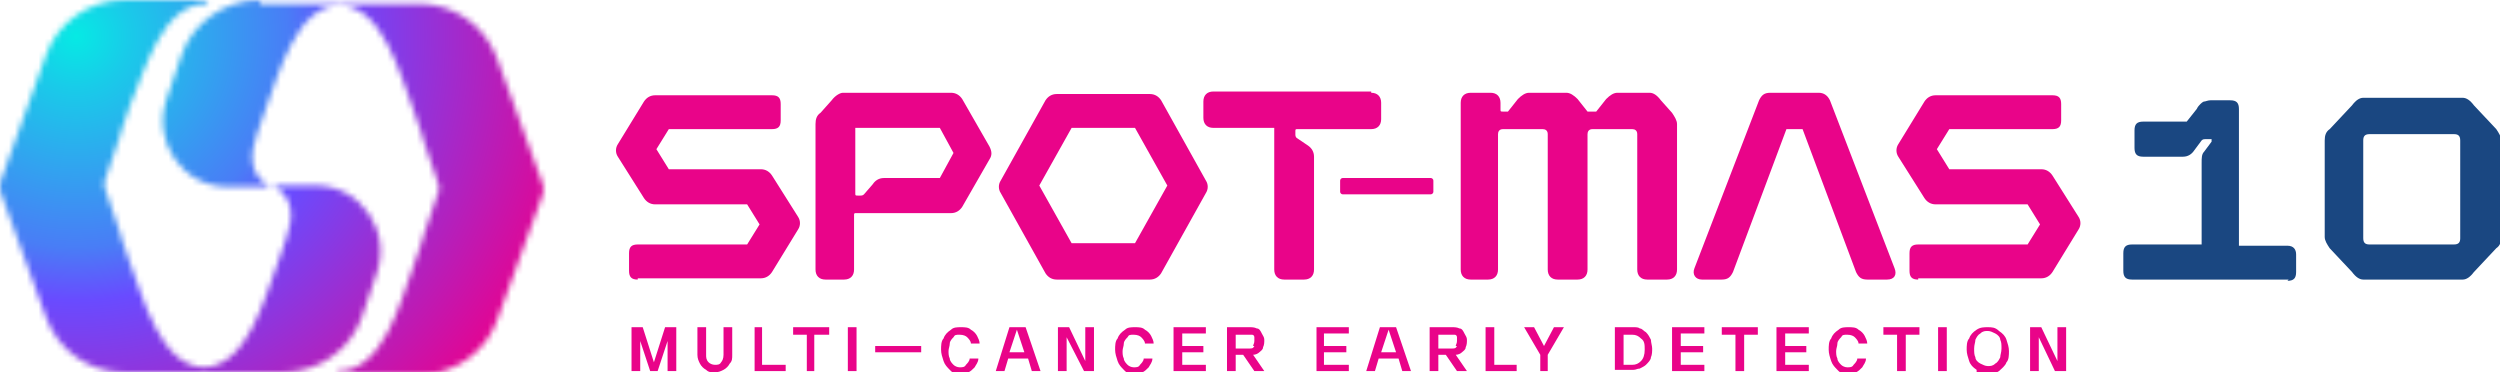
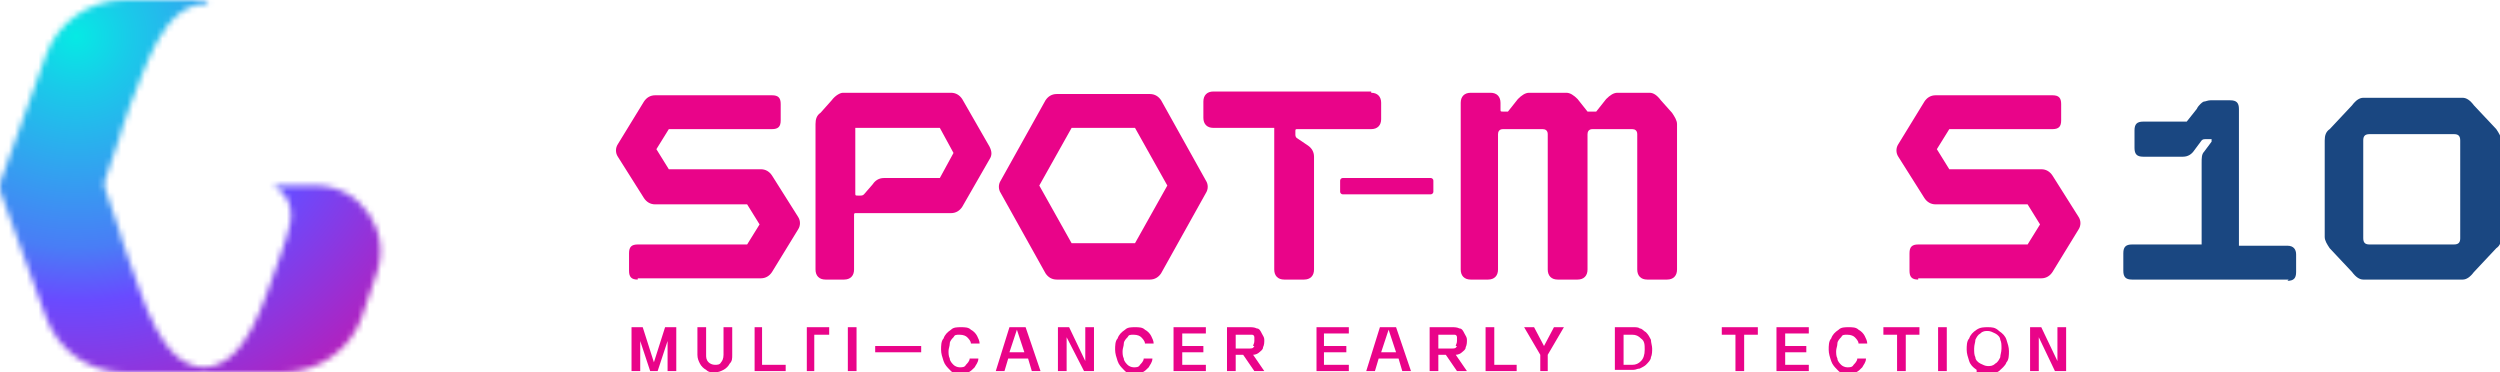
<svg xmlns="http://www.w3.org/2000/svg" width="423" height="63" viewBox="0 0 423 63" fill="none">
  <g clip-path="url(#clip0_71_33138)">
    <path d="M387.241 47.303H360.738C359.686 47.303 359.266 46.879 359.266 45.818V42.849C359.266 41.788 359.686 41.364 360.738 41.364H372.517V27.576C372.517 26.727 372.517 26.091 372.938 25.667L374.2 23.97C374.2 23.97 374.2 23.758 374.2 23.546C374.2 23.546 374.2 23.546 373.779 23.546H373.148C372.938 23.546 372.728 23.546 372.517 23.758L371.255 25.455C370.834 26.091 370.203 26.515 369.362 26.515H362.631C361.579 26.515 361.159 26.091 361.159 25.03V22.061C361.159 21 361.579 20.576 362.631 20.576H369.993L371.676 18.455C371.886 18.03 372.097 17.818 372.307 17.606C372.307 17.606 372.728 17.182 372.938 17.182C373.148 17.182 373.569 16.97 373.99 16.97H377.355C378.407 16.97 378.828 17.394 378.828 18.455V41.576H387.031C388.083 41.576 388.503 42.212 388.503 43.061V46.03C388.503 47.091 388.083 47.515 387.031 47.515" fill="#1A4781" />
    <path d="M416.69 47.303H399.862C399.231 47.303 398.6 46.879 397.969 46.031L394.183 42C393.762 41.364 393.342 40.728 393.342 40.091V23.758C393.342 22.91 393.552 22.273 394.183 21.849L397.969 17.819C398.6 16.97 399.231 16.546 399.862 16.546H416.69C417.321 16.546 417.952 16.97 418.583 17.819L422.369 21.849C422.79 22.485 423.211 23.122 423.211 23.758V40.091C423.211 40.94 423 41.576 422.369 42L418.583 46.031C417.952 46.879 417.321 47.303 416.69 47.303ZM400.914 41.364H415.217C416.059 41.364 416.269 40.94 416.269 40.303V23.758C416.269 22.91 415.848 22.697 415.217 22.697H400.914C400.073 22.697 399.862 23.122 399.862 23.758V40.303C399.862 41.152 400.283 41.364 400.914 41.364Z" fill="#1A4781" />
    <path d="M107.906 47.303C106.854 47.303 106.433 46.879 106.433 45.818V42.848C106.433 41.788 106.854 41.364 107.906 41.364H126.416L128.519 37.97L126.416 34.576H110.85C110.009 34.576 109.378 34.151 108.957 33.515L104.54 26.515C104.119 25.879 104.119 25.03 104.54 24.394L108.957 17.182C109.378 16.545 110.009 16.121 110.85 16.121H130.623C131.674 16.121 132.095 16.545 132.095 17.606V20.363C132.095 21.424 131.674 21.848 130.623 21.848H113.164L111.061 25.242L113.164 28.636H128.73C129.571 28.636 130.202 29.061 130.623 29.697L135.04 36.697C135.461 37.333 135.461 38.182 135.04 38.818L130.623 46.03C130.202 46.667 129.571 47.091 128.73 47.091H107.906V47.303Z" fill="#E90489" />
    <path d="M139.668 47.303C138.616 47.303 137.985 46.667 137.985 45.606V21C137.985 20.152 138.196 19.515 138.827 19.091L140.72 16.97C141.351 16.122 142.192 15.697 142.613 15.697H160.913C161.754 15.697 162.385 16.122 162.806 16.758L167.433 24.819C167.854 25.667 167.854 26.303 167.433 26.94L162.806 35C162.385 35.637 161.754 36.061 160.913 36.061H144.927C144.506 36.061 144.506 36.061 144.506 36.485V45.606C144.506 46.667 143.875 47.303 142.823 47.303H139.458H139.668ZM145.558 33.091C145.768 33.091 145.978 33.091 146.189 32.879L147.661 31.182C148.082 30.546 148.713 30.122 149.554 30.122H159.02L161.333 25.879L159.02 21.637H144.716V32.667C144.716 33.091 144.716 33.091 145.137 33.091H145.768H145.558Z" fill="#E90489" />
    <path d="M178.792 47.303C177.95 47.303 177.319 46.879 176.899 46.242L169.326 32.667C168.906 32.03 168.906 31.182 169.326 30.546L176.899 16.97C177.319 16.333 177.95 15.909 178.792 15.909H194.567C195.409 15.909 196.04 16.333 196.461 16.97L204.033 30.546C204.454 31.182 204.454 32.03 204.033 32.667L196.461 46.242C196.04 46.879 195.409 47.303 194.567 47.303H178.792ZM181.316 41.152H192.043L197.512 31.394L192.043 21.637H181.316L175.847 31.394L181.316 41.152Z" fill="#E90489" />
    <path d="M232.009 15.697C233.06 15.697 233.691 16.333 233.691 17.393V20.151C233.691 21.212 233.06 21.848 232.009 21.848H219.598C219.178 21.848 219.178 21.848 219.178 22.272V22.697C219.178 22.909 219.178 23.121 219.388 23.333L221.281 24.606C221.912 25.03 222.333 25.666 222.333 26.515V45.606C222.333 46.666 221.702 47.303 220.65 47.303H217.285C216.233 47.303 215.602 46.666 215.602 45.606V21.636H205.295C204.243 21.636 203.612 21 203.612 19.939V17.181C203.612 16.121 204.243 15.484 205.295 15.484H232.009V15.697Z" fill="#E90489" />
    <path d="M248.836 47.303C247.784 47.303 247.153 46.667 247.153 45.606V17.394C247.153 16.334 247.784 15.697 248.836 15.697H252.202C253.253 15.697 253.884 16.334 253.884 17.394V18.455C253.884 18.879 253.884 18.879 254.305 18.879H255.146L256.829 16.758C257.46 16.122 258.091 15.697 258.722 15.697H265.032C265.664 15.697 266.295 16.122 266.926 16.758L268.608 18.879H270.081L271.763 16.758C272.394 16.122 273.026 15.697 273.657 15.697H279.125C279.756 15.697 280.388 16.122 281.019 16.97L282.912 19.091C283.332 19.728 283.753 20.364 283.753 21V45.606C283.753 46.667 283.122 47.303 282.07 47.303H278.705C277.653 47.303 277.022 46.667 277.022 45.606V22.697C277.022 22.061 276.601 21.849 276.181 21.849H269.45C268.819 21.849 268.608 22.273 268.608 22.697V45.606C268.608 46.667 267.977 47.303 266.926 47.303H263.56C262.508 47.303 261.877 46.667 261.877 45.606V22.697C261.877 22.061 261.457 21.849 261.036 21.849H254.305C253.674 21.849 253.464 22.273 253.464 22.697V45.606C253.464 46.667 252.833 47.303 251.781 47.303H248.415H248.836Z" fill="#E90489" />
-     <path d="M304.997 21.849H302.263L293.218 46.031C292.797 46.879 292.376 47.303 291.325 47.303H287.959C286.908 47.303 286.277 46.455 286.697 45.394L297.635 16.97C298.056 16.122 298.476 15.697 299.528 15.697H307.732C308.573 15.697 309.204 16.122 309.625 16.97L320.562 45.394C320.983 46.455 320.562 47.303 319.3 47.303H315.935C314.883 47.303 314.462 46.879 314.042 46.031L304.997 21.849Z" fill="#E90489" />
    <path d="M324.56 47.303C323.508 47.303 323.088 46.879 323.088 45.818V42.848C323.088 41.788 323.508 41.364 324.56 41.364H343.07L345.174 37.97L343.07 34.576H327.505C326.663 34.576 326.032 34.151 325.612 33.515L321.194 26.515C320.774 25.879 320.774 25.03 321.194 24.394L325.612 17.182C326.032 16.545 326.663 16.121 327.505 16.121H347.277C348.329 16.121 348.749 16.545 348.749 17.606V20.363C348.749 21.424 348.329 21.848 347.277 21.848H329.819L327.715 25.242L329.819 28.636H345.384C346.225 28.636 346.856 29.061 347.277 29.697L351.694 36.697C352.115 37.333 352.115 38.182 351.694 38.818L347.277 46.03C346.856 46.667 346.225 47.091 345.384 47.091H324.56V47.303Z" fill="#E90489" />
    <path d="M242.105 32.879H227.171C226.96 32.879 226.75 32.666 226.75 32.454V30.545C226.75 30.333 226.96 30.121 227.171 30.121H242.105C242.315 30.121 242.526 30.333 242.526 30.545V32.454C242.526 32.666 242.315 32.879 242.105 32.879Z" fill="#E90489" />
    <path d="M106.854 55.363H108.748L110.641 61.303L112.534 55.363H114.427V62.788H112.954V57.697L111.272 62.788H110.01L108.327 57.697V62.788H106.854V55.363Z" fill="#E90489" />
    <path d="M119.475 62.575C119.055 62.363 118.634 61.939 118.424 61.515C118.213 61.091 118.003 60.666 118.003 60.03V55.363H119.475V60.03C119.475 60.454 119.475 60.878 119.896 61.303C120.106 61.515 120.527 61.727 120.948 61.727C121.368 61.727 121.789 61.727 121.999 61.303C122.21 61.091 122.42 60.666 122.42 60.03V55.363H123.893V60.03C123.893 60.666 123.893 61.091 123.472 61.515C123.262 61.939 122.841 62.363 122.42 62.575C121.999 62.788 121.579 63 120.948 63C120.317 63 119.896 63 119.475 62.575Z" fill="#E90489" />
    <path d="M127.679 55.363H128.941V61.727H132.937V62.788H127.679V55.363Z" fill="#E90489" />
-     <path d="M136.513 56.636H134.199V55.363H140.299V56.636H137.775V62.788H136.513V56.636Z" fill="#E90489" />
+     <path d="M136.513 56.636V55.363H140.299V56.636H137.775V62.788H136.513V56.636Z" fill="#E90489" />
    <path d="M144.927 55.363H143.454V62.788H144.927V55.363Z" fill="#E90489" />
    <path d="M155.865 58.546H148.082V59.606H155.865V58.546Z" fill="#E90489" />
    <path d="M160.702 62.575C160.281 62.151 159.861 61.727 159.65 61.091C159.44 60.454 159.229 59.818 159.229 59.181C159.229 58.545 159.23 57.697 159.65 57.272C159.861 56.636 160.281 56.212 160.912 55.788C161.333 55.363 161.964 55.363 162.595 55.363C163.226 55.363 163.857 55.363 164.278 55.788C164.698 56 165.119 56.424 165.329 56.848C165.54 57.272 165.75 57.697 165.75 58.121H164.278C164.278 57.697 163.857 57.272 163.647 57.06C163.436 56.848 163.016 56.636 162.385 56.636C161.754 56.636 161.543 56.636 161.333 57.06C161.123 57.272 160.702 57.697 160.702 58.121C160.702 58.545 160.492 58.969 160.492 59.394C160.492 59.818 160.492 60.242 160.702 60.666C160.702 61.091 161.123 61.515 161.333 61.727C161.543 61.939 161.964 62.151 162.385 62.151C162.805 62.151 163.226 62.151 163.436 61.727C163.647 61.515 164.067 61.091 164.067 60.666H165.54C165.54 61.303 165.119 61.727 164.909 62.151C164.488 62.575 164.278 62.788 163.857 63C163.436 63 163.016 63.212 162.595 63.212C161.964 63.212 161.333 63.212 160.912 62.788" fill="#E90489" />
    <path d="M170.798 55.363H173.533L176.057 62.788H174.584L173.953 60.666H170.588L169.957 62.788H168.484L170.798 55.363ZM173.322 59.606L172.06 55.788L170.798 59.606H173.322Z" fill="#E90489" />
    <path d="M179.002 55.363H180.895L183.63 61.091V55.363H185.102V62.788H183.419L180.474 57.06V62.788H179.002V55.363Z" fill="#E90489" />
    <path d="M190.15 62.575C189.729 62.151 189.309 61.727 189.098 61.091C188.888 60.454 188.678 59.818 188.678 59.181C188.678 58.545 188.678 57.697 189.098 57.272C189.309 56.636 189.729 56.212 190.36 55.788C190.781 55.363 191.412 55.363 192.043 55.363C192.674 55.363 193.305 55.363 193.726 55.788C194.147 56 194.567 56.424 194.778 56.848C194.988 57.272 195.198 57.697 195.198 58.121H193.726C193.726 57.697 193.305 57.272 193.095 57.06C192.885 56.848 192.464 56.636 191.833 56.636C191.202 56.636 190.992 56.636 190.781 57.06C190.571 57.272 190.15 57.697 190.15 58.121C190.15 58.545 189.94 58.969 189.94 59.394C189.94 59.818 189.94 60.242 190.15 60.666C190.15 61.091 190.571 61.515 190.781 61.727C190.992 61.939 191.412 62.151 191.833 62.151C192.254 62.151 192.674 62.151 192.885 61.727C193.095 61.515 193.516 61.091 193.516 60.666H194.988C194.988 61.303 194.567 61.727 194.357 62.151C193.936 62.575 193.726 62.788 193.305 63C192.885 63 192.464 63.212 192.043 63.212C191.412 63.212 190.781 63.212 190.36 62.788" fill="#E90489" />
    <path d="M198.563 55.363H204.032V56.424H200.036V58.545H203.612V59.606H200.036V61.727H204.032V62.788H198.563V55.363Z" fill="#E90489" />
    <path d="M207.608 55.363H211.395C211.815 55.363 212.236 55.363 212.657 55.575C213.077 55.575 213.288 56 213.498 56.424C213.708 56.848 213.919 57.06 213.919 57.484C213.919 57.909 213.919 58.333 213.708 58.757C213.708 59.181 213.288 59.394 213.077 59.606C212.867 59.818 212.446 60.03 212.026 60.03L213.919 62.788H212.236L210.343 60.03H209.081V62.788H207.608V55.363ZM212.026 58.545C212.026 58.333 212.236 58.121 212.236 57.697C212.236 57.272 212.236 57.272 212.236 57.06C212.236 57.06 212.236 56.636 211.815 56.636H211.395H209.081V58.969H211.395C211.815 58.969 212.026 58.969 212.236 58.545" fill="#E90489" />
    <path d="M222.753 55.363H228.222V56.424H224.015V58.545H227.801V59.606H224.015V61.727H228.222V62.788H222.753V55.363Z" fill="#E90489" />
    <path d="M233.481 55.363H236.215L238.739 62.788H237.267L236.636 60.666H233.27L232.639 62.788H231.167L233.481 55.363ZM236.215 59.606L234.953 55.788L233.691 59.606H236.215Z" fill="#E90489" />
    <path d="M241.895 55.363H245.681C246.101 55.363 246.522 55.363 246.943 55.575C247.363 55.575 247.574 56 247.784 56.424C247.994 56.848 248.205 57.06 248.205 57.484C248.205 57.909 248.205 58.333 247.994 58.757C247.994 59.181 247.574 59.394 247.363 59.606C247.153 59.818 246.732 60.03 246.312 60.03L248.205 62.788H246.522L244.629 60.03H243.367V62.788H241.895V55.363ZM246.312 58.545C246.312 58.333 246.522 58.121 246.522 57.697C246.522 57.272 246.522 57.272 246.522 57.06C246.522 57.06 246.522 56.636 246.101 56.636H245.681H243.367V58.969H245.681C246.101 58.969 246.312 58.969 246.522 58.545" fill="#E90489" />
    <path d="M251.36 55.363H252.833V61.727H256.619V62.788H251.36V55.363Z" fill="#E90489" />
    <path d="M260.615 60.03L257.881 55.363H259.564L261.246 58.545L262.929 55.363H264.612L261.877 60.03V62.788H260.615V60.03Z" fill="#E90489" />
    <path d="M273.235 55.364H276.39C276.811 55.364 277.232 55.364 277.442 55.576C277.863 55.576 278.073 56 278.494 56.212C278.915 56.636 279.125 57.06 279.335 57.485C279.335 57.909 279.546 58.545 279.546 58.969C279.546 59.394 279.546 60.03 279.335 60.454C279.335 60.879 278.915 61.303 278.494 61.727C278.284 61.939 277.863 62.151 277.442 62.364C277.022 62.364 276.811 62.576 276.39 62.576H273.235V55.151V55.364ZM276.18 61.727C276.811 61.727 277.232 61.515 277.653 61.091C278.073 60.666 278.284 60.03 278.284 59.182C278.284 58.333 278.284 57.697 277.653 57.273C277.232 56.848 276.811 56.636 276.18 56.636H274.708V61.727H276.18Z" fill="#E90489" />
-     <path d="M282.911 55.363H288.38V56.424H284.384V58.545H288.17V59.606H284.384V61.727H288.38V62.788H282.911V55.363Z" fill="#E90489" />
    <path d="M293.639 56.636H291.325V55.363H297.425V56.636H295.111V62.788H293.639V56.636Z" fill="#E90489" />
    <path d="M300.58 55.363H306.049V56.424H302.053V58.545H305.628V59.606H302.053V61.727H306.049V62.788H300.58V55.363Z" fill="#E90489" />
    <path d="M310.887 62.575C310.467 62.151 310.046 61.727 309.836 61.091C309.625 60.454 309.415 59.818 309.415 59.181C309.415 58.545 309.415 57.697 309.836 57.272C310.046 56.636 310.467 56.212 311.098 55.788C311.518 55.363 312.149 55.363 312.781 55.363C313.412 55.363 314.043 55.363 314.463 55.788C314.884 56 315.305 56.424 315.515 56.848C315.725 57.272 315.936 57.697 315.936 58.121H314.463C314.463 57.697 314.043 57.272 313.832 57.06C313.622 56.848 313.201 56.636 312.57 56.636C311.939 56.636 311.729 56.636 311.518 57.06C311.308 57.272 310.887 57.697 310.887 58.121C310.887 58.545 310.677 58.969 310.677 59.394C310.677 59.818 310.677 60.242 310.887 60.666C310.887 61.091 311.308 61.515 311.518 61.727C311.729 61.939 312.149 62.151 312.57 62.151C312.991 62.151 313.412 62.151 313.622 61.727C313.832 61.515 314.253 61.091 314.253 60.666H315.725C315.725 61.303 315.305 61.727 315.094 62.151C314.674 62.575 314.463 62.788 314.043 63C313.622 63 313.201 63.212 312.781 63.212C312.149 63.212 311.518 63.212 311.098 62.788" fill="#E90489" />
    <path d="M320.984 56.636H318.67V55.363H324.77V56.636H322.456V62.788H320.984V56.636Z" fill="#E90489" />
    <path d="M329.397 55.363H327.925V62.788H329.397V55.363Z" fill="#E90489" />
    <path d="M334.445 62.575C333.814 62.151 333.394 61.727 333.183 61.091C332.973 60.454 332.763 59.818 332.763 59.181C332.763 58.545 332.763 57.697 333.183 57.272C333.394 56.636 333.814 56.212 334.445 55.788C335.076 55.363 335.707 55.363 336.339 55.363C336.97 55.363 337.601 55.363 338.232 56C338.863 56.424 339.283 56.848 339.494 57.484C339.704 58.121 339.914 58.757 339.914 59.394C339.914 60.03 339.914 60.878 339.494 61.303C339.283 61.939 338.652 62.363 338.232 62.788C337.601 63.212 336.97 63.424 336.339 63.424C335.707 63.424 335.076 63.424 334.445 63M337.601 61.515C338.021 61.303 338.232 60.878 338.442 60.454C338.442 60.03 338.652 59.606 338.652 58.969C338.652 58.333 338.652 57.909 338.442 57.484C338.442 57.06 338.021 56.636 337.601 56.424C337.18 56.212 336.759 56 336.339 56C335.918 56 335.497 56 335.076 56.424C334.656 56.636 334.445 57.06 334.235 57.484C334.235 57.909 334.025 58.333 334.025 58.969C334.025 59.606 334.025 60.03 334.235 60.454C334.235 60.878 334.656 61.303 335.076 61.515C335.497 61.727 335.918 61.939 336.339 61.939C336.759 61.939 337.18 61.939 337.601 61.515Z" fill="#E90489" />
    <path d="M343.49 55.363H345.383L348.118 61.091V55.363H349.59V62.788H347.697L344.963 57.06V62.788H343.49V55.363Z" fill="#E90489" />
    <mask id="mask0_71_33138" style="mask-type:luminance" maskUnits="userSpaceOnUse" x="27" y="0" width="65" height="64">
-       <path d="M43.962 0C38.073 0 32.604 3.818 30.71 9.333L28.186 16.758C25.662 23.97 30.921 31.606 38.493 31.606H45.435C45.435 31.606 45.435 31.606 45.435 31.394C44.172 30.758 41.438 28.424 43.331 23.333C43.331 23.333 43.331 23.333 43.331 23.121L45.014 18.242C47.117 12.727 50.062 1.061 57.424 0.848C64.786 1.061 67.731 12.727 69.834 18.242L71.517 23.121V23.333L74.252 31.394C74.252 31.606 74.252 32.03 74.252 32.242L71.517 40.303C71.517 40.303 71.517 40.303 71.517 40.515L69.834 45.394C67.731 51.121 64.786 62.788 57.214 62.788C56.793 62.788 57.003 63.424 57.214 63.424H70.886C76.776 63.424 82.245 59.606 84.138 54.091L91.92 32.667C91.92 32.242 91.92 31.818 91.92 31.394L84.138 9.97C82.034 4.242 76.776 0.636 70.886 0.636H43.962V0Z" fill="white" />
-     </mask>
+       </mask>
    <g mask="url(#mask0_71_33138)">
      <path d="M42.89 -29.685L-2.131 46.477L74.657 92.638L119.677 16.477L42.89 -29.685Z" fill="url(#paint0_radial_71_33138)" />
    </g>
    <mask id="mask1_71_33138" style="mask-type:luminance" maskUnits="userSpaceOnUse" x="0" y="0" width="65" height="63">
      <path d="M21.034 0C15.145 0 9.676 3.818 7.783 9.333L0 30.97C0 30.97 0 31.394 0 31.606C0 31.818 0 32.03 0 32.242L7.783 53.667C9.886 59.394 15.145 63 21.034 63H47.958C53.848 63 59.317 59.182 61.21 53.667L63.734 46.242C66.258 39.03 60.999 31.394 53.427 31.394H46.486C46.486 31.394 46.486 31.394 46.486 31.606C47.748 32.242 50.482 34.576 48.589 39.667C48.589 39.667 48.589 39.667 48.589 39.879L46.907 44.758C44.803 50.273 41.858 61.939 34.496 62.151C27.134 61.939 24.189 50.273 22.086 44.758L20.403 39.879V39.667L17.669 31.606C17.669 31.394 17.669 30.97 17.669 30.758L20.403 22.697C20.403 22.697 20.403 22.697 20.403 22.485L22.086 17.606C24.4 12.303 27.345 0.636 34.917 0.636C35.338 0.636 35.127 0 34.917 0H21.245H21.034Z" fill="white" />
    </mask>
    <g mask="url(#mask1_71_33138)">
      <path d="M17.555 -29.669L-27.466 46.492L49.141 92.545L94.162 16.384L17.555 -29.669Z" fill="url(#paint1_radial_71_33138)" />
    </g>
  </g>
  <defs>
    <radialGradient id="paint0_radial_71_33138" cx="0" cy="0" r="1" gradientUnits="userSpaceOnUse" gradientTransform="translate(12.877 6.257) rotate(31.013) scale(89.552 89.909)">
      <stop stop-color="#06EAE4" />
      <stop offset="0.1" stop-color="#19CBE9" />
      <stop offset="0.4" stop-color="#497DF6" />
      <stop offset="0.5" stop-color="#694BFF" />
      <stop offset="1" stop-color="#EB008B" />
    </radialGradient>
    <radialGradient id="paint1_radial_71_33138" cx="0" cy="0" r="1" gradientUnits="userSpaceOnUse" gradientTransform="translate(12.83 6.163) rotate(31.013) scale(89.552 89.909)">
      <stop stop-color="#06EAE4" />
      <stop offset="0.1" stop-color="#19CBE9" />
      <stop offset="0.4" stop-color="#497DF6" />
      <stop offset="0.5" stop-color="#694BFF" />
      <stop offset="1" stop-color="#EB008B" />
    </radialGradient>
    <clipPath id="clip0_71_33138">
      <rect width="423" height="63" fill="white" />
    </clipPath>
  </defs>
</svg>